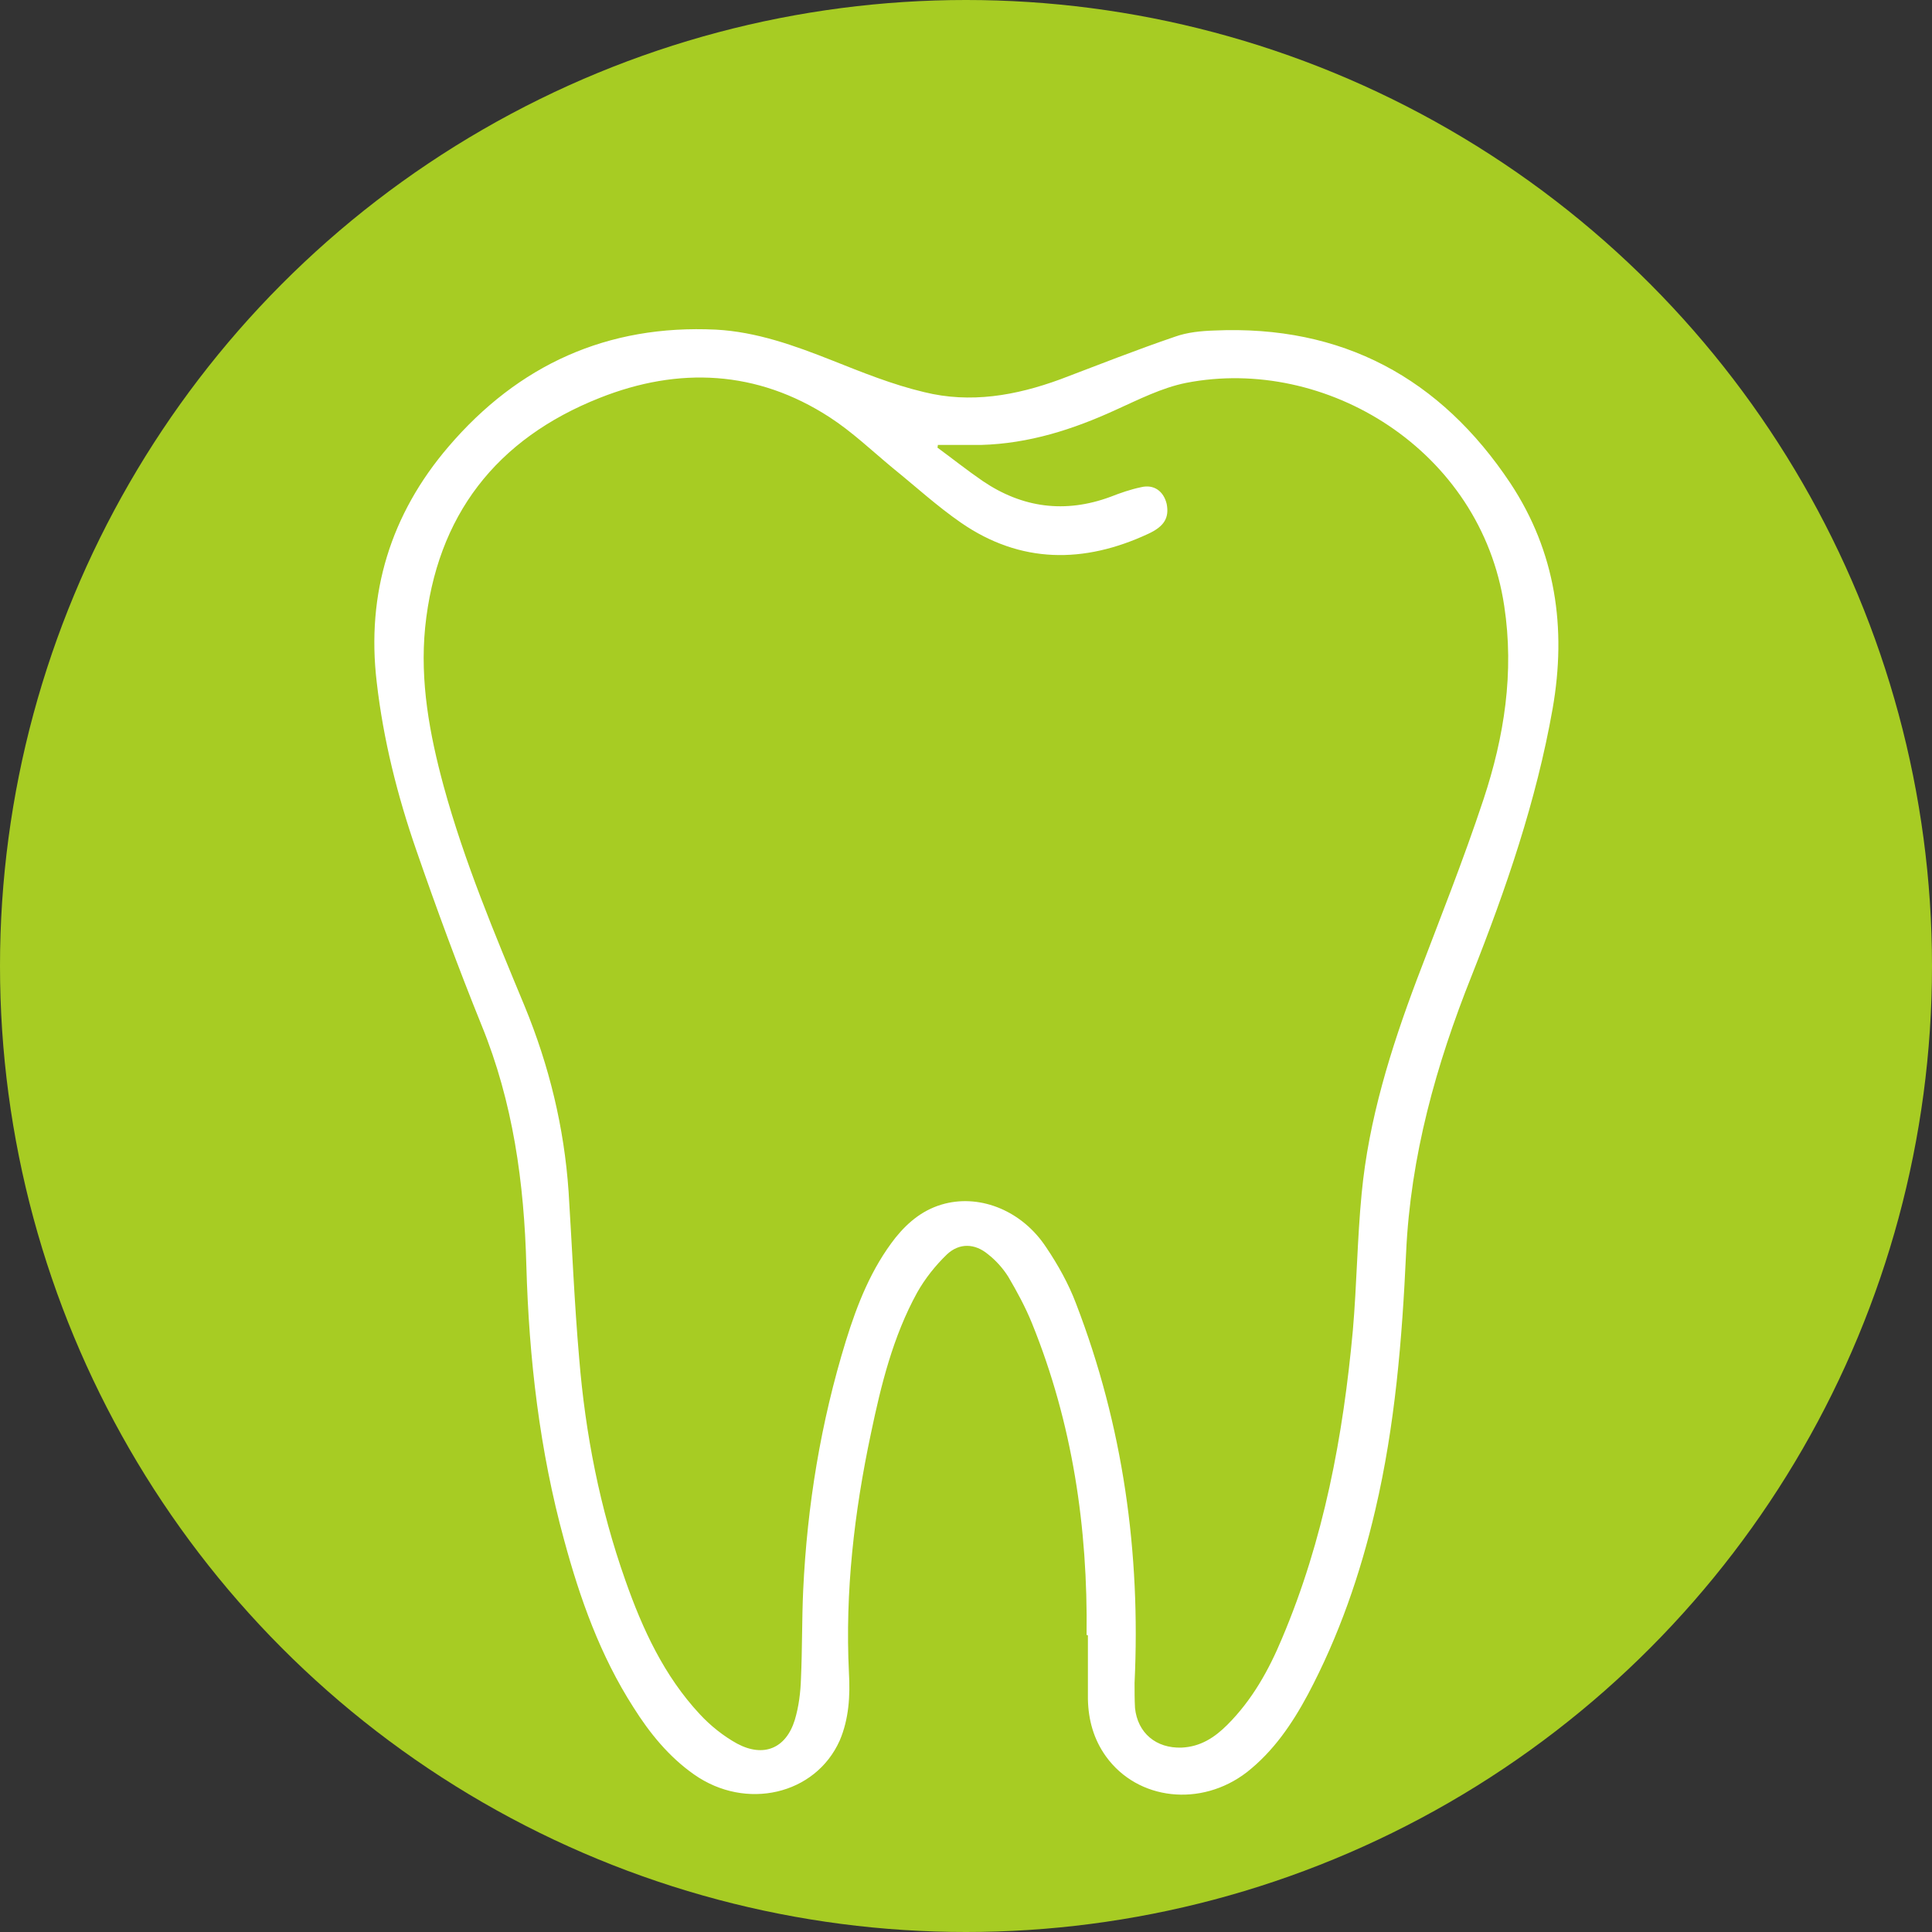
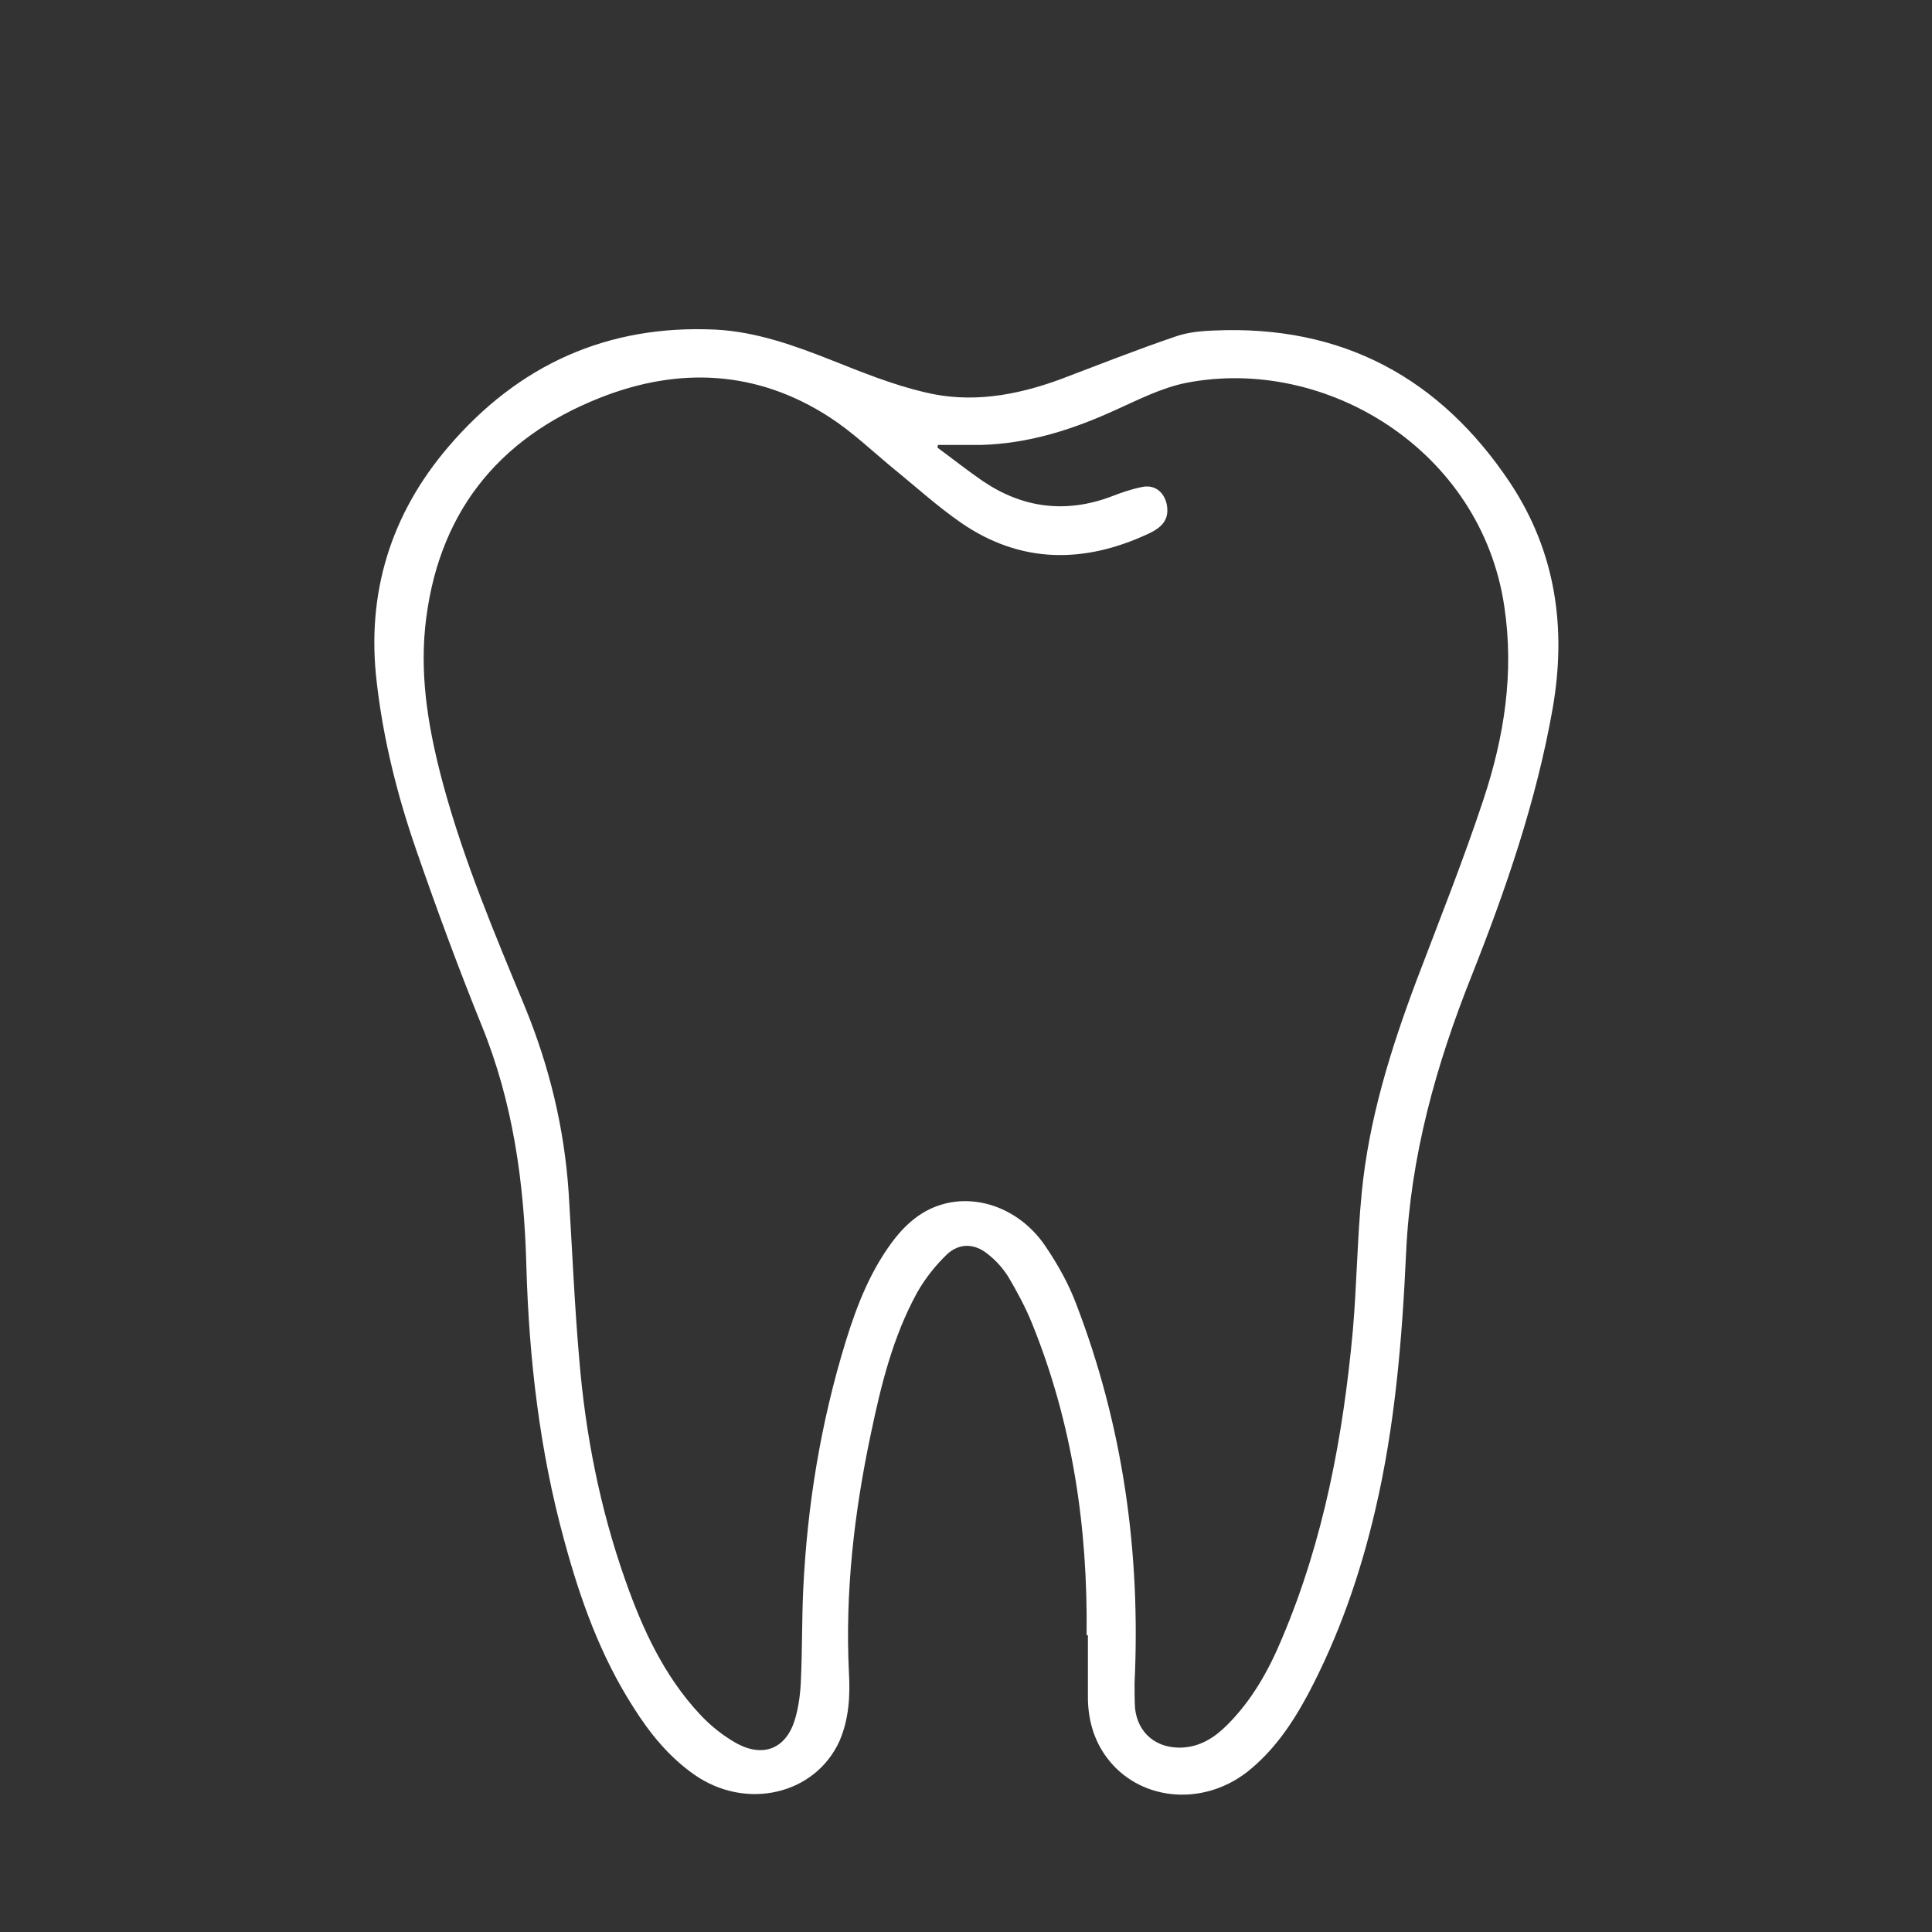
<svg xmlns="http://www.w3.org/2000/svg" id="Capa_2" viewBox="0 0 43.9 43.9">
  <rect x="0" y="0" width="43.9" height="43.9" fill="#333333" stroke="none" />
  <defs>
    <style>      .cls-1 {        fill: #a7cc23;      }      .cls-2 {        fill: #fff;      }    </style>
  </defs>
  <g id="Capa_1-2" data-name="Capa_1">
-     <circle class="cls-1" cx="21.95" cy="21.95" r="21.95" />
    <g id="CAO3KO">
      <path class="cls-2" d="M24.69,37.15c.03-2.44-.32-4.81-1.24-7.08-.15-.37-.34-.72-.54-1.06-.12-.19-.28-.37-.46-.51-.3-.25-.65-.26-.93,0-.26.25-.5.55-.68.87-.55,1-.82,2.1-1.05,3.2-.38,1.79-.59,3.6-.5,5.44.03.52,0,1.05-.21,1.54-.55,1.23-2.13,1.6-3.31.77-.57-.4-1.01-.94-1.38-1.53-.75-1.17-1.21-2.46-1.57-3.79-.56-2.04-.8-4.13-.86-6.24-.05-1.88-.3-3.71-1.02-5.47-.53-1.31-1.02-2.64-1.48-3.97-.43-1.24-.75-2.51-.9-3.82-.24-2.02.32-3.82,1.63-5.35,1.59-1.86,3.61-2.78,6.08-2.66.92.05,1.78.36,2.64.7.68.27,1.37.55,2.09.72,1.05.26,2.08.08,3.09-.29.87-.33,1.73-.67,2.61-.97.28-.1.59-.13.89-.14,2.91-.13,5.14,1.08,6.73,3.47,1.03,1.56,1.28,3.29.96,5.12-.37,2.1-1.06,4.1-1.84,6.07-.81,2.03-1.39,4.1-1.49,6.3-.09,1.96-.25,3.92-.7,5.84-.34,1.46-.83,2.87-1.53,4.19-.36.67-.78,1.29-1.39,1.77-1.04.8-2.48.64-3.2-.36-.28-.39-.4-.83-.41-1.3,0-.48,0-.97,0-1.45ZM21.31,10.11s0,.04-.01.06c.34.25.68.52,1.03.76.9.61,1.87.74,2.9.36.23-.09.46-.17.7-.22.29-.07.51.09.58.38.06.31-.05.51-.42.68-1.46.68-2.9.68-4.25-.25-.55-.38-1.04-.83-1.56-1.25-.47-.39-.92-.82-1.43-1.15-1.65-1.07-3.43-1.15-5.22-.44-2.35.93-3.71,2.67-3.97,5.22-.12,1.23.1,2.42.42,3.6.47,1.72,1.16,3.36,1.84,5,.56,1.36.9,2.76,1,4.22.08,1.26.13,2.52.24,3.78.14,1.72.47,3.41,1.05,5.05.39,1.11.88,2.17,1.69,3.04.24.26.54.5.85.67.6.32,1.11.11,1.31-.54.09-.3.13-.62.14-.94.03-.67.02-1.33.05-2,.09-1.93.4-3.82.97-5.67.26-.84.58-1.65,1.13-2.35.3-.37.65-.65,1.12-.77.83-.21,1.76.17,2.3.99.27.4.51.83.68,1.28,1.07,2.78,1.47,5.66,1.33,8.62,0,.19,0,.38.01.57.06.57.48.92,1.06.9.43-.02.75-.23,1.04-.52.56-.56.94-1.24,1.24-1.96.95-2.24,1.39-4.6,1.61-7,.09-1.04.1-2.08.2-3.11.16-1.68.66-3.28,1.25-4.85.52-1.37,1.06-2.72,1.52-4.11.47-1.42.7-2.88.47-4.39-.53-3.55-4.06-5.69-7.23-5.07-.55.11-1.08.38-1.59.61-.98.45-1.98.77-3.07.8-.33,0-.66,0-.99,0Z" />
    </g>
  </g>
</svg>